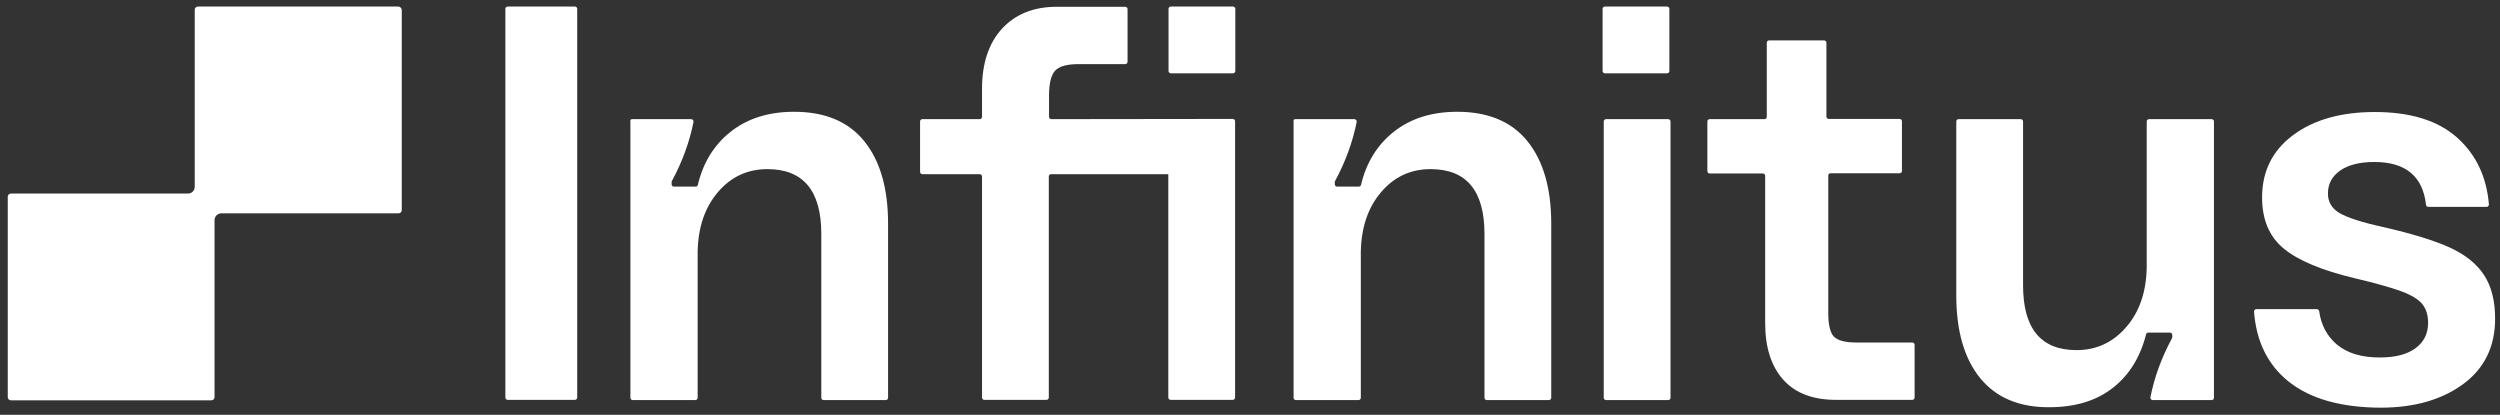
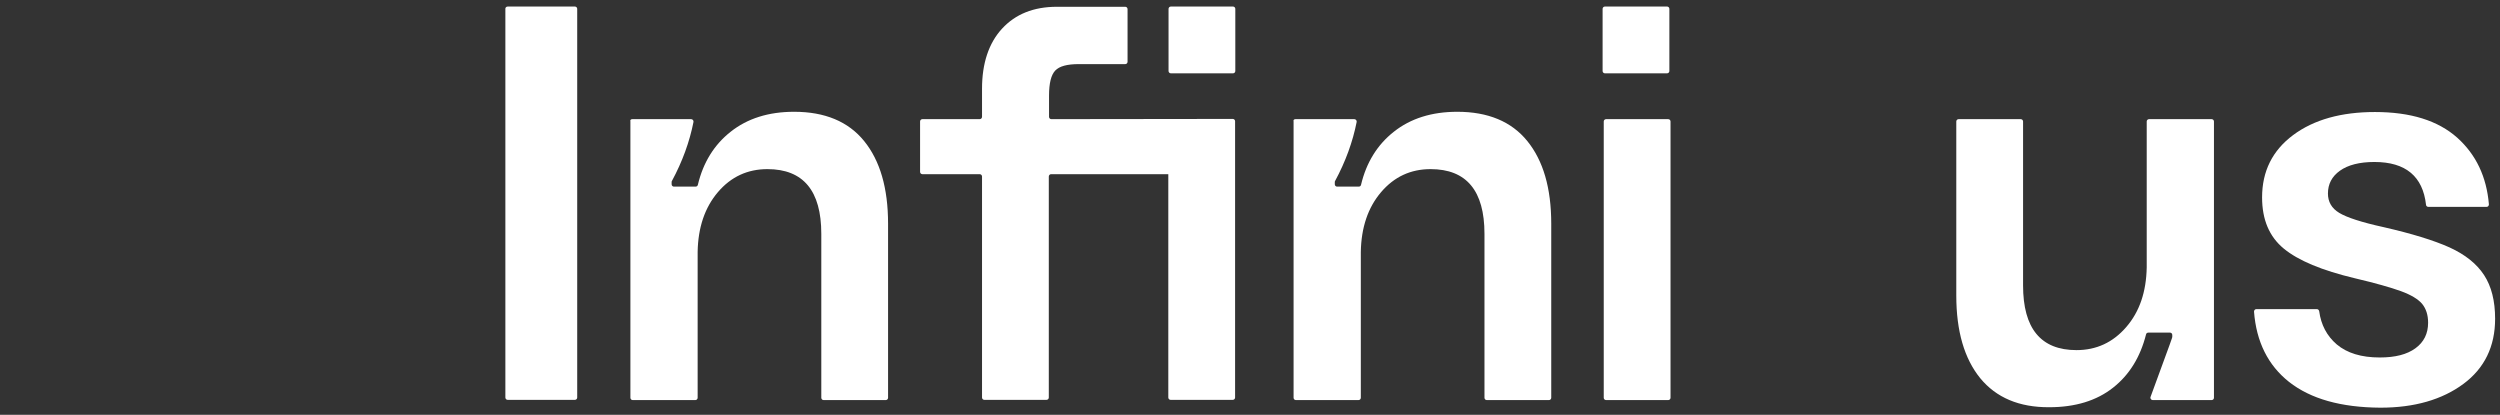
<svg xmlns="http://www.w3.org/2000/svg" width="223" height="37" viewBox="0 0 223 37" fill="none">
  <rect x="0" y="0" width="223" height="37" fill="#333333" stroke="none" />
  <path d="M45.284 0.584H51.282C51.405 0.584 51.487 0.687 51.487 0.79V35.461C51.487 35.584 51.385 35.667 51.282 35.667H45.284C45.161 35.667 45.079 35.564 45.079 35.461V0.81C45.058 0.687 45.161 0.584 45.284 0.584Z" fill="white" />
  <path d="M56.396 10.629H61.654C61.778 10.629 61.88 10.752 61.86 10.875C61.511 12.641 60.874 14.408 59.929 16.154C59.909 16.174 59.909 16.215 59.909 16.256V16.441C59.909 16.564 60.011 16.647 60.114 16.647H62.045C62.148 16.647 62.23 16.585 62.25 16.482C62.723 14.49 63.709 12.908 65.167 11.758C66.666 10.567 68.556 9.971 70.836 9.971C73.568 9.971 75.663 10.834 77.08 12.58C78.497 14.326 79.216 16.77 79.216 19.954V35.482C79.216 35.605 79.114 35.687 79.011 35.687H73.465C73.342 35.687 73.26 35.584 73.26 35.482V20.857C73.26 17.016 71.657 15.086 68.453 15.086C66.687 15.086 65.208 15.764 64.037 17.14C62.866 18.516 62.271 20.282 62.23 22.459V35.482C62.23 35.605 62.127 35.687 62.024 35.687H56.437C56.314 35.687 56.232 35.584 56.232 35.482V10.834C56.191 10.711 56.273 10.629 56.396 10.629Z" fill="white" />
  <path d="M104.234 0.79V6.336C104.234 6.438 104.316 6.541 104.439 6.541H109.985C110.088 6.541 110.19 6.459 110.19 6.336V0.79C110.19 0.687 110.108 0.584 109.985 0.584H104.439C104.316 0.584 104.234 0.687 104.234 0.79Z" fill="white" />
  <path d="M93.779 10.628C93.656 10.628 93.574 10.526 93.574 10.423V8.533C93.574 7.424 93.758 6.685 94.128 6.294C94.498 5.904 95.196 5.719 96.223 5.719H100.372C100.496 5.719 100.578 5.617 100.578 5.514V0.81C100.578 0.687 100.475 0.605 100.372 0.605H94.272C92.197 0.605 90.575 1.262 89.383 2.556C88.192 3.85 87.597 5.658 87.597 7.917V10.423C87.597 10.546 87.494 10.628 87.391 10.628H82.277C82.153 10.628 82.071 10.731 82.071 10.834V15.332C82.071 15.455 82.174 15.537 82.277 15.537H87.391C87.514 15.537 87.597 15.64 87.597 15.743V35.461C87.597 35.584 87.699 35.667 87.802 35.667H93.348C93.471 35.667 93.553 35.564 93.553 35.461V15.743C93.553 15.62 93.656 15.537 93.758 15.537H104.213V35.461C104.213 35.584 104.316 35.667 104.419 35.667H109.964C110.088 35.667 110.17 35.564 110.17 35.461V10.813C110.17 10.69 110.067 10.608 109.964 10.608L93.779 10.628Z" fill="white" />
  <path d="M115.551 10.629H120.81C120.933 10.629 121.036 10.752 121.015 10.875C120.666 12.641 120.029 14.408 119.084 16.154C119.064 16.174 119.064 16.215 119.064 16.256V16.441C119.064 16.564 119.166 16.647 119.269 16.647H121.2C121.303 16.647 121.385 16.585 121.405 16.482C121.878 14.49 122.864 12.908 124.322 11.758C125.821 10.567 127.711 9.971 129.991 9.971C132.723 9.971 134.818 10.834 136.235 12.58C137.652 14.326 138.371 16.77 138.371 19.954V35.482C138.371 35.605 138.269 35.687 138.166 35.687H132.62C132.497 35.687 132.415 35.584 132.415 35.482V20.857C132.415 17.016 130.813 15.086 127.608 15.086C125.842 15.086 124.363 15.764 123.192 17.14C122.021 18.516 121.426 20.282 121.385 22.459V35.482C121.385 35.605 121.282 35.687 121.179 35.687H115.592C115.469 35.687 115.387 35.584 115.387 35.482V10.834C115.346 10.711 115.428 10.629 115.551 10.629Z" fill="white" />
  <path d="M143.157 0.584H148.703C148.805 0.584 148.908 0.667 148.908 0.79V6.336C148.908 6.438 148.826 6.541 148.703 6.541H143.157C143.054 6.541 142.952 6.459 142.952 6.336V0.79C142.952 0.687 143.034 0.584 143.157 0.584ZM143.26 10.629H148.805C148.929 10.629 149.011 10.731 149.011 10.834V35.482C149.011 35.605 148.908 35.687 148.805 35.687H143.26C143.136 35.687 143.054 35.584 143.054 35.482V10.834C143.054 10.711 143.157 10.629 143.26 10.629Z" fill="white" />
-   <path d="M159.075 33.88C157.987 32.668 157.453 30.984 157.453 28.806V15.681C157.453 15.558 157.35 15.476 157.247 15.476H152.503C152.379 15.476 152.297 15.373 152.297 15.271V10.834C152.297 10.711 152.4 10.629 152.503 10.629H157.391C157.514 10.629 157.597 10.526 157.597 10.423V3.809C157.597 3.686 157.699 3.604 157.802 3.604H162.711C162.834 3.604 162.916 3.707 162.916 3.809V10.403C162.916 10.526 163.019 10.608 163.122 10.608H169.448C169.571 10.608 169.654 10.711 169.654 10.813V15.25C169.654 15.373 169.551 15.455 169.448 15.455H163.286C163.163 15.455 163.081 15.558 163.081 15.661V27.882C163.081 28.95 163.245 29.669 163.574 30.018C163.902 30.367 164.58 30.552 165.587 30.552H170.578C170.701 30.552 170.783 30.655 170.783 30.758V35.461C170.783 35.584 170.681 35.667 170.578 35.667H163.882C161.766 35.687 160.164 35.092 159.075 33.88Z" fill="white" />
-   <path d="M176.637 33.736C175.22 31.99 174.501 29.546 174.501 26.362V10.834C174.501 10.711 174.604 10.629 174.706 10.629H180.252C180.375 10.629 180.458 10.731 180.458 10.834V25.458C180.458 29.299 182.039 31.23 185.223 31.23C186.989 31.23 188.468 30.552 189.659 29.176C190.851 27.8 191.446 26.034 191.487 23.856V10.834C191.487 10.711 191.59 10.629 191.693 10.629H197.28C197.403 10.629 197.485 10.731 197.485 10.834V35.482C197.485 35.605 197.382 35.687 197.28 35.687H192.022C191.898 35.687 191.796 35.564 191.816 35.441C192.165 33.674 192.802 31.908 193.747 30.162C193.767 30.141 193.767 30.1 193.767 30.059V29.874C193.767 29.751 193.665 29.669 193.562 29.669H191.631C191.529 29.669 191.446 29.731 191.426 29.833C190.912 31.867 189.926 33.448 188.489 34.578C187.01 35.749 185.1 36.324 182.799 36.324C180.108 36.344 178.054 35.461 176.637 33.736Z" fill="white" />
+   <path d="M176.637 33.736C175.22 31.99 174.501 29.546 174.501 26.362V10.834C174.501 10.711 174.604 10.629 174.706 10.629H180.252C180.375 10.629 180.458 10.731 180.458 10.834V25.458C180.458 29.299 182.039 31.23 185.223 31.23C186.989 31.23 188.468 30.552 189.659 29.176C190.851 27.8 191.446 26.034 191.487 23.856V10.834C191.487 10.711 191.59 10.629 191.693 10.629H197.28C197.403 10.629 197.485 10.731 197.485 10.834V35.482C197.485 35.605 197.382 35.687 197.28 35.687H192.022C191.898 35.687 191.796 35.564 191.816 35.441C193.767 30.141 193.767 30.1 193.767 30.059V29.874C193.767 29.751 193.665 29.669 193.562 29.669H191.631C191.529 29.669 191.446 29.731 191.426 29.833C190.912 31.867 189.926 33.448 188.489 34.578C187.01 35.749 185.1 36.324 182.799 36.324C180.108 36.344 178.054 35.461 176.637 33.736Z" fill="white" />
  <path d="M204.181 34.065C202.312 32.586 201.264 30.491 201.059 27.8C201.059 27.677 201.141 27.574 201.264 27.574H206.666C206.769 27.574 206.851 27.656 206.872 27.759C207.036 28.971 207.55 29.957 208.433 30.717C209.357 31.497 210.631 31.887 212.274 31.887C213.65 31.887 214.698 31.62 215.458 31.066C216.218 30.511 216.587 29.751 216.587 28.786C216.587 28.087 216.402 27.533 216.053 27.102C215.704 26.691 215.067 26.3 214.164 25.972C213.26 25.643 211.884 25.253 210.056 24.822C207.118 24.123 205.003 23.24 203.709 22.172C202.415 21.104 201.778 19.584 201.778 17.612C201.778 15.271 202.702 13.422 204.551 12.046C206.399 10.67 208.844 9.992 211.843 9.992C215.026 9.992 217.471 10.752 219.196 12.292C220.86 13.792 221.804 15.764 222.01 18.228C222.01 18.352 221.928 18.454 221.804 18.454H216.608C216.505 18.454 216.402 18.372 216.402 18.269C216.115 15.722 214.574 14.449 211.801 14.449C210.466 14.449 209.439 14.716 208.72 15.229C208.002 15.743 207.652 16.421 207.652 17.263C207.652 18.002 207.981 18.578 208.659 18.988C209.337 19.399 210.651 19.83 212.623 20.262C215.129 20.837 217.08 21.433 218.497 22.069C219.894 22.706 220.921 23.528 221.578 24.534C222.236 25.541 222.564 26.834 222.564 28.437C222.564 30.901 221.62 32.853 219.73 34.249C217.84 35.646 215.375 36.365 212.336 36.365C208.823 36.344 206.112 35.584 204.181 34.065Z" fill="white" />
-   <path fill-rule="evenodd" clip-rule="evenodd" d="M35.528 0.584H17.658C17.494 0.584 17.37 0.708 17.37 0.872V16.667C17.37 16.996 17.103 17.263 16.775 17.263H0.98C0.815 17.263 0.692 17.386 0.692 17.55V35.42C0.692 35.584 0.815 35.708 0.98 35.708H18.849C19.014 35.708 19.137 35.584 19.137 35.42V19.605C19.157 19.296 19.404 19.05 19.712 19.029H35.548C35.713 19.029 35.836 18.906 35.836 18.742V0.872C35.815 0.708 35.672 0.584 35.528 0.584Z" fill="white" />
</svg>